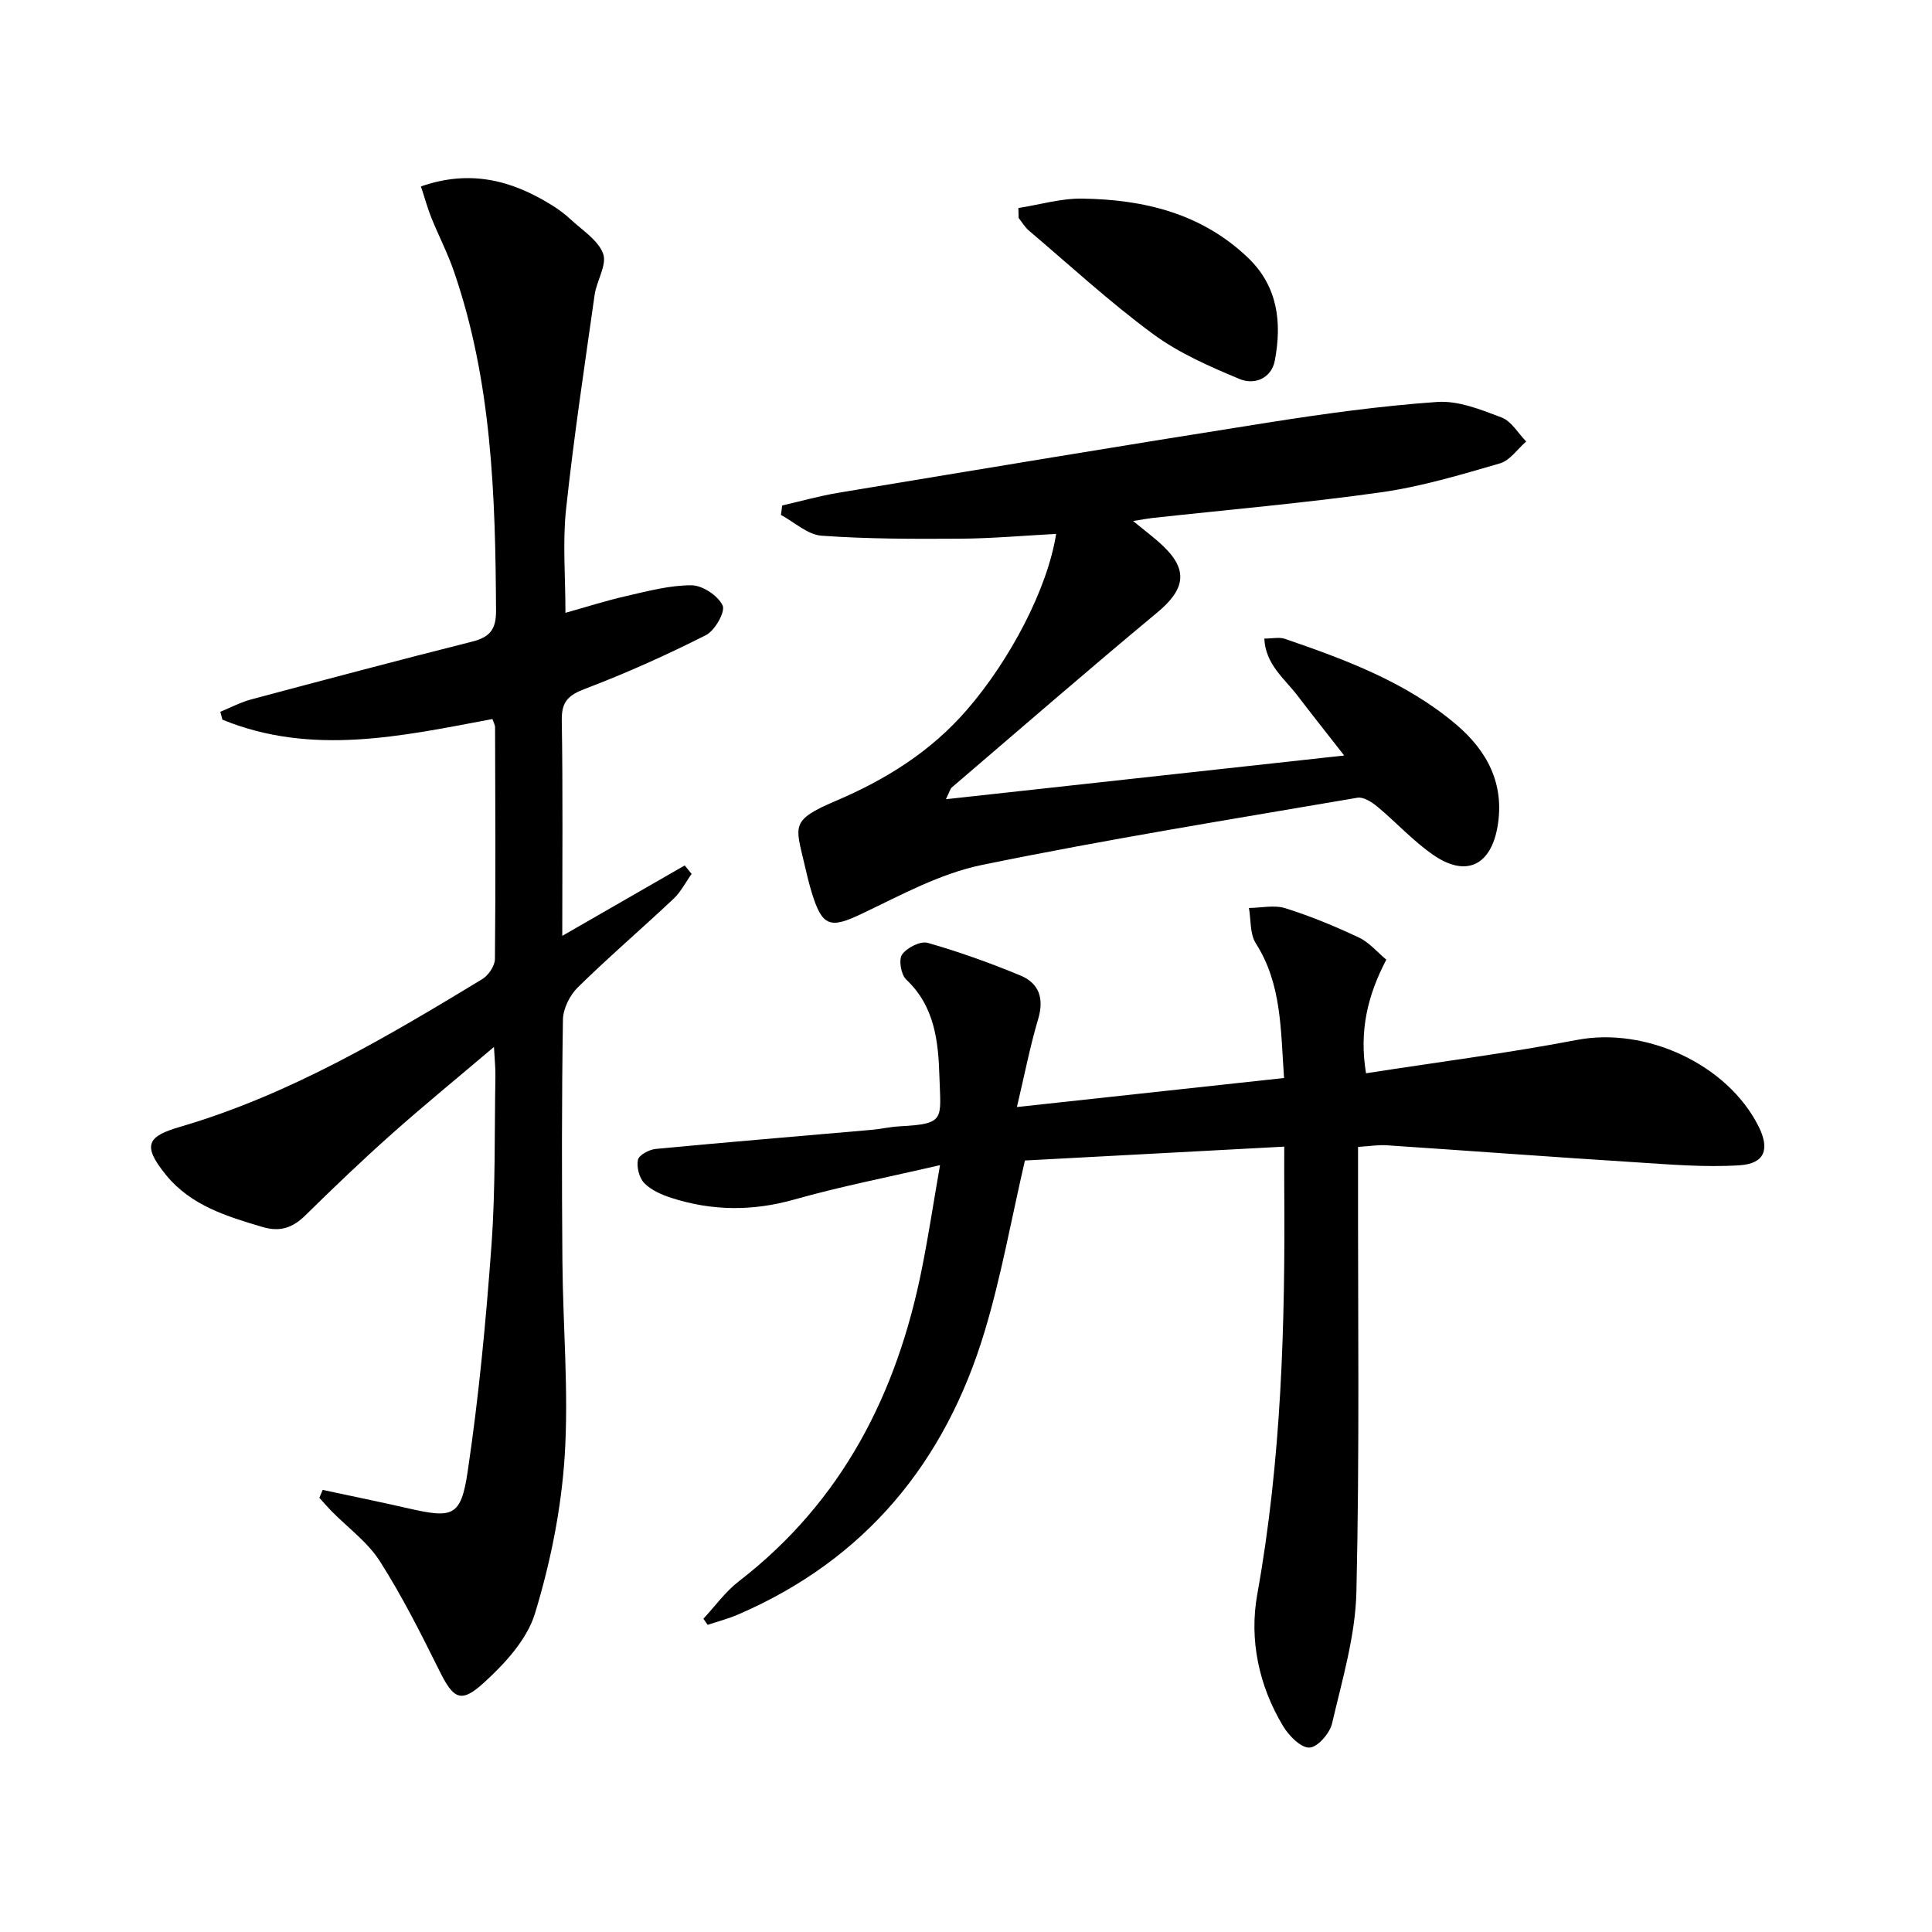
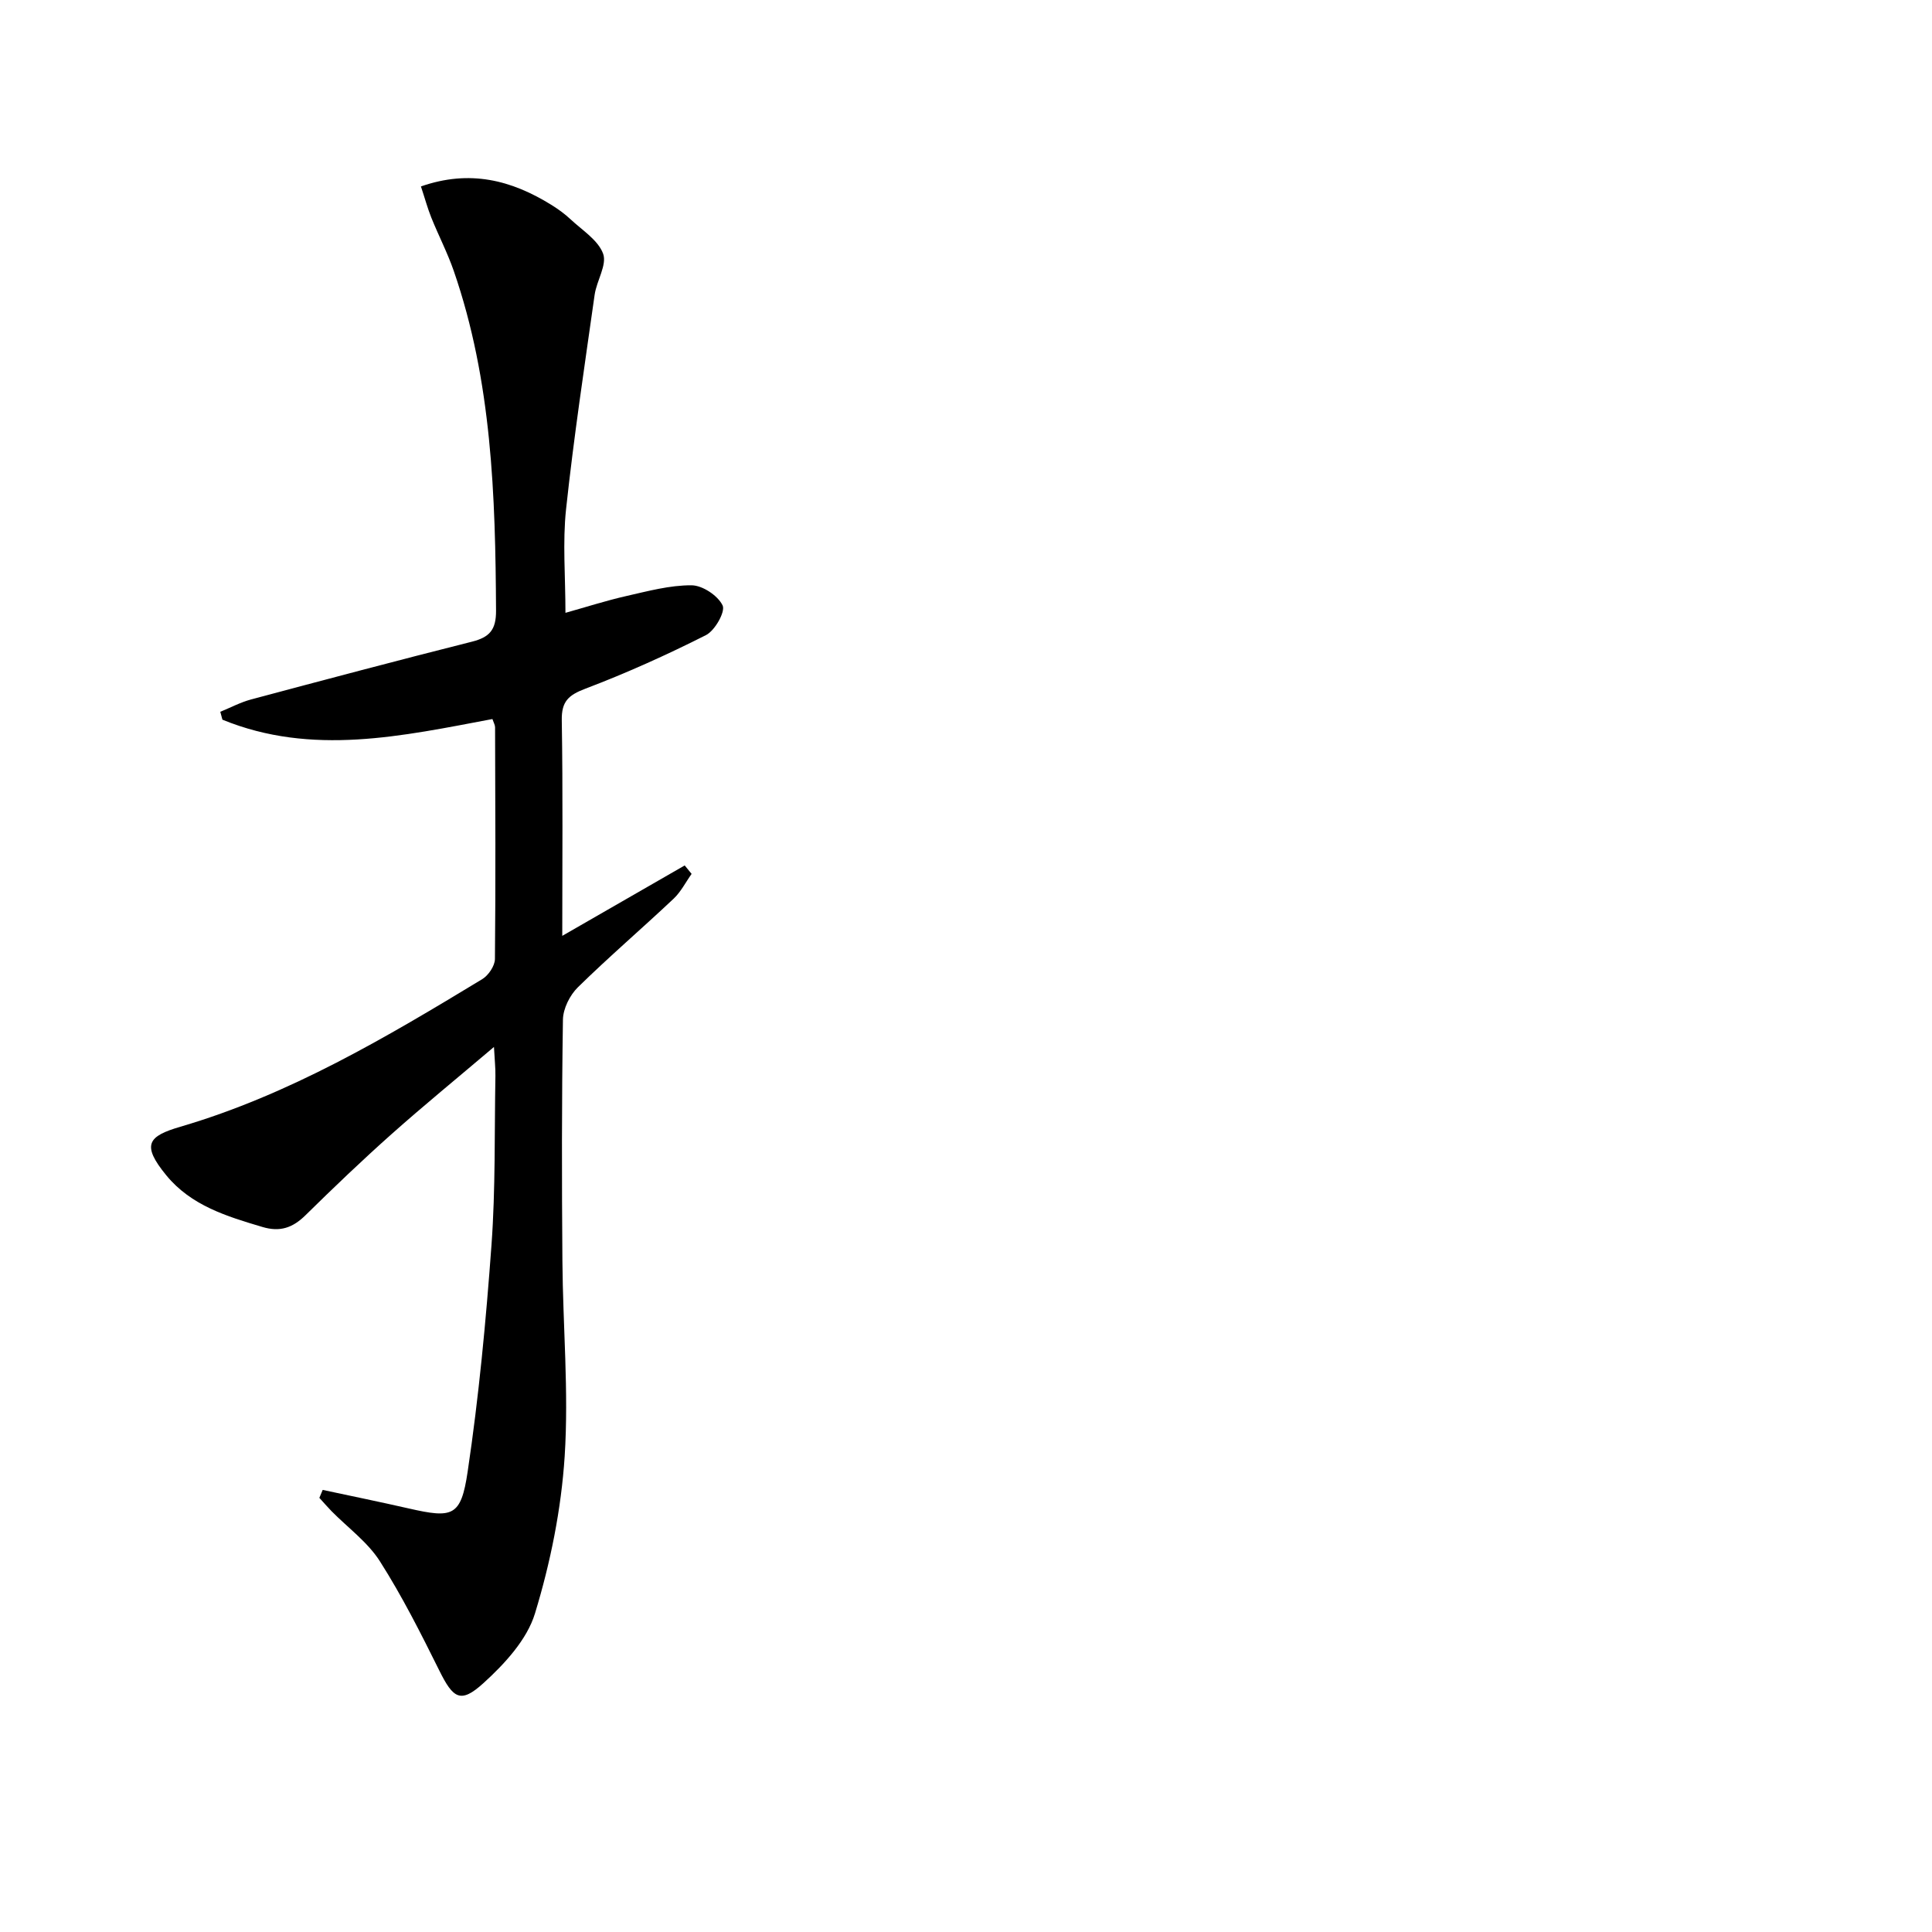
<svg xmlns="http://www.w3.org/2000/svg" enable-background="new 0 0 400 400" viewBox="0 0 400 400">
  <path d="m66.81 308.47c5.94 1.27 11.9 2.49 17.82 3.84 9.09 2.07 10.81 1.7 12.19-7.6 2.32-15.57 3.8-31.28 4.94-46.99.84-11.6.6-23.29.81-34.94.03-1.6-.15-3.2-.3-6.02-7.66 6.5-14.58 12.15-21.24 18.08-6.09 5.42-11.99 11.07-17.81 16.79-2.63 2.58-5.25 3.49-8.89 2.4-7.4-2.2-14.76-4.43-19.89-10.68-5.25-6.39-3.75-8.12 2.9-10.07 22.61-6.63 42.59-18.49 62.49-30.55 1.29-.78 2.62-2.74 2.64-4.17.16-16 .08-31.99.03-47.99 0-.45-.28-.91-.55-1.7-18.66 3.51-37.37 7.72-55.9.13-.15-.54-.29-1.09-.44-1.63 2.11-.86 4.16-1.96 6.35-2.55 15.23-4.07 30.47-8.12 45.76-11.97 3.64-.92 5-2.45 4.98-6.41-.13-23.82-.86-47.54-8.76-70.37-1.3-3.75-3.15-7.31-4.64-11.01-.78-1.95-1.33-3.99-2.15-6.46 10.12-3.54 18.74-1.3 26.96 3.79 1.41.87 2.78 1.86 3.99 2.99 2.43 2.28 5.73 4.32 6.77 7.15.84 2.31-1.35 5.6-1.76 8.52-2.09 14.77-4.32 29.52-5.91 44.35-.74 6.87-.13 13.89-.13 21.48 4.16-1.16 8.34-2.51 12.61-3.48 4.46-1.01 9-2.25 13.5-2.22 2.27.01 5.46 2.14 6.43 4.17.61 1.28-1.59 5.2-3.44 6.14-8.12 4.1-16.46 7.86-24.96 11.09-3.51 1.33-4.97 2.63-4.9 6.54.24 14.63.1 29.27.1 44.64 8.85-5.09 17.1-9.84 25.35-14.58.48.58.96 1.17 1.43 1.75-1.24 1.74-2.23 3.74-3.76 5.17-6.54 6.16-13.38 12.02-19.79 18.31-1.66 1.63-3.05 4.41-3.09 6.69-.26 16.66-.24 33.33-.11 49.99.1 13.48 1.33 27.01.47 40.41-.71 10.97-2.94 22.03-6.15 32.55-1.66 5.45-6.31 10.47-10.71 14.46-4.7 4.26-6.23 3.14-9.09-2.63-3.82-7.69-7.7-15.41-12.31-22.64-2.53-3.97-6.63-6.94-10.01-10.37-.87-.89-1.68-1.84-2.52-2.76.22-.53.46-1.08.69-1.64z" />
-   <path d="m194.62 241.23c-10.91 2.53-20.64 4.42-30.14 7.11-8.65 2.45-17.05 2.39-25.48-.33-2.01-.65-4.17-1.59-5.6-3.05-1.06-1.08-1.63-3.33-1.32-4.83.2-.99 2.31-2.12 3.65-2.25 14.87-1.42 29.76-2.64 44.64-3.95 1.98-.17 3.94-.64 5.92-.74 9.51-.5 8.47-1.44 8.21-10.22-.22-7.3-.95-14.6-6.89-20.18-1.07-1-1.59-4.12-.84-5.17 1.01-1.42 3.8-2.84 5.3-2.41 6.51 1.85 12.92 4.16 19.18 6.75 3.9 1.61 4.96 4.78 3.68 9.06-1.68 5.64-2.79 11.44-4.39 18.18 19.08-2.07 36.98-4.02 55.31-6.01-.72-9.95-.44-19.4-5.85-27.89-1.24-1.95-.99-4.85-1.42-7.31 2.53-.03 5.25-.67 7.54.05 5.2 1.63 10.29 3.74 15.23 6.07 2.15 1.01 3.82 3.04 5.67 4.58-3.91 7.46-5.64 14.8-4.2 23.52 14.92-2.32 29.4-4.17 43.7-6.91 14.14-2.7 31.05 4.95 37.56 17.88 2.37 4.71 1.34 7.74-3.92 8.08-7.22.46-14.54-.18-21.79-.64-17.08-1.08-34.16-2.36-51.24-3.5-1.78-.12-3.59.19-5.96.33v6.14c-.04 28.66.33 57.33-.34 85.98-.21 9.13-2.95 18.24-5.04 27.25-.47 2.04-2.99 4.93-4.67 5-1.77.08-4.23-2.41-5.42-4.37-5.08-8.4-7.09-17.95-5.4-27.34 5.01-27.84 5.8-55.87 5.59-84.01-.02-2.65 0-5.3 0-8.7-18.37.98-36.32 1.94-53.69 2.87-2.83 12.22-4.91 24.01-8.34 35.39-8.15 27.08-24.67 47.21-51.02 58.6-2.04.88-4.22 1.44-6.33 2.15-.29-.42-.59-.85-.88-1.27 2.43-2.6 4.55-5.6 7.34-7.75 21.41-16.53 32.77-38.87 37.92-64.84 1.33-6.65 2.34-13.32 3.73-21.32z" />
-   <path d="m195.84 165.47c27.53-3.02 54.23-5.95 82.46-9.05-3.96-5.07-6.83-8.68-9.62-12.34-2.72-3.57-6.66-6.48-6.92-11.87 1.69 0 3.1-.34 4.25.05 12.6 4.33 25.11 8.96 35.45 17.72 6.45 5.46 10.1 12.33 8.59 21.14-1.37 8.03-6.48 10.54-13.18 5.97-4.22-2.88-7.73-6.78-11.69-10.07-1.14-.95-2.88-2.07-4.13-1.86-25.98 4.45-52.03 8.63-77.84 13.94-8.59 1.77-16.71 6.24-24.76 10.07-6.52 3.11-8.19 2.77-10.36-4.28-.63-2.06-1.13-4.17-1.61-6.27-1.77-7.65-2.82-8.81 6.44-12.75 10.43-4.43 19.72-10.21 27.22-18.85 8.98-10.34 16.76-25.17 18.52-36.48-6.65.35-13.19.94-19.74.99-9.61.06-19.25.07-28.83-.62-2.89-.21-5.61-2.8-8.41-4.3.09-.65.18-1.31.27-1.96 3.9-.89 7.77-1.99 11.71-2.64 29.61-4.91 59.22-9.85 88.86-14.52 11.62-1.83 23.32-3.45 35.04-4.27 4.37-.3 9.07 1.59 13.34 3.22 2.03.77 3.41 3.26 5.08 4.97-1.8 1.56-3.36 3.93-5.44 4.53-8.1 2.35-16.26 4.81-24.58 5.98-15.77 2.23-31.67 3.6-47.51 5.34-.96.11-1.91.3-3.85.61 2.48 2.05 4.39 3.45 6.1 5.07 5.36 5.05 4.71 9.05-1.1 13.87-14.33 11.91-28.41 24.13-42.57 36.25-.3.27-.4.8-1.19 2.41z" />
-   <path d="m210.84 43.07c4.41-.69 8.83-2.02 13.23-1.95 12.74.18 24.71 3.05 34.32 12.25 6.2 5.94 7.02 13.4 5.56 21.23-.7 3.79-4.27 5.15-7.31 3.87-6.22-2.6-12.58-5.37-17.95-9.34-8.94-6.59-17.16-14.17-25.65-21.37-.85-.72-1.43-1.74-2.14-2.63-.03-.67-.04-1.37-.06-2.06z" />
</svg>